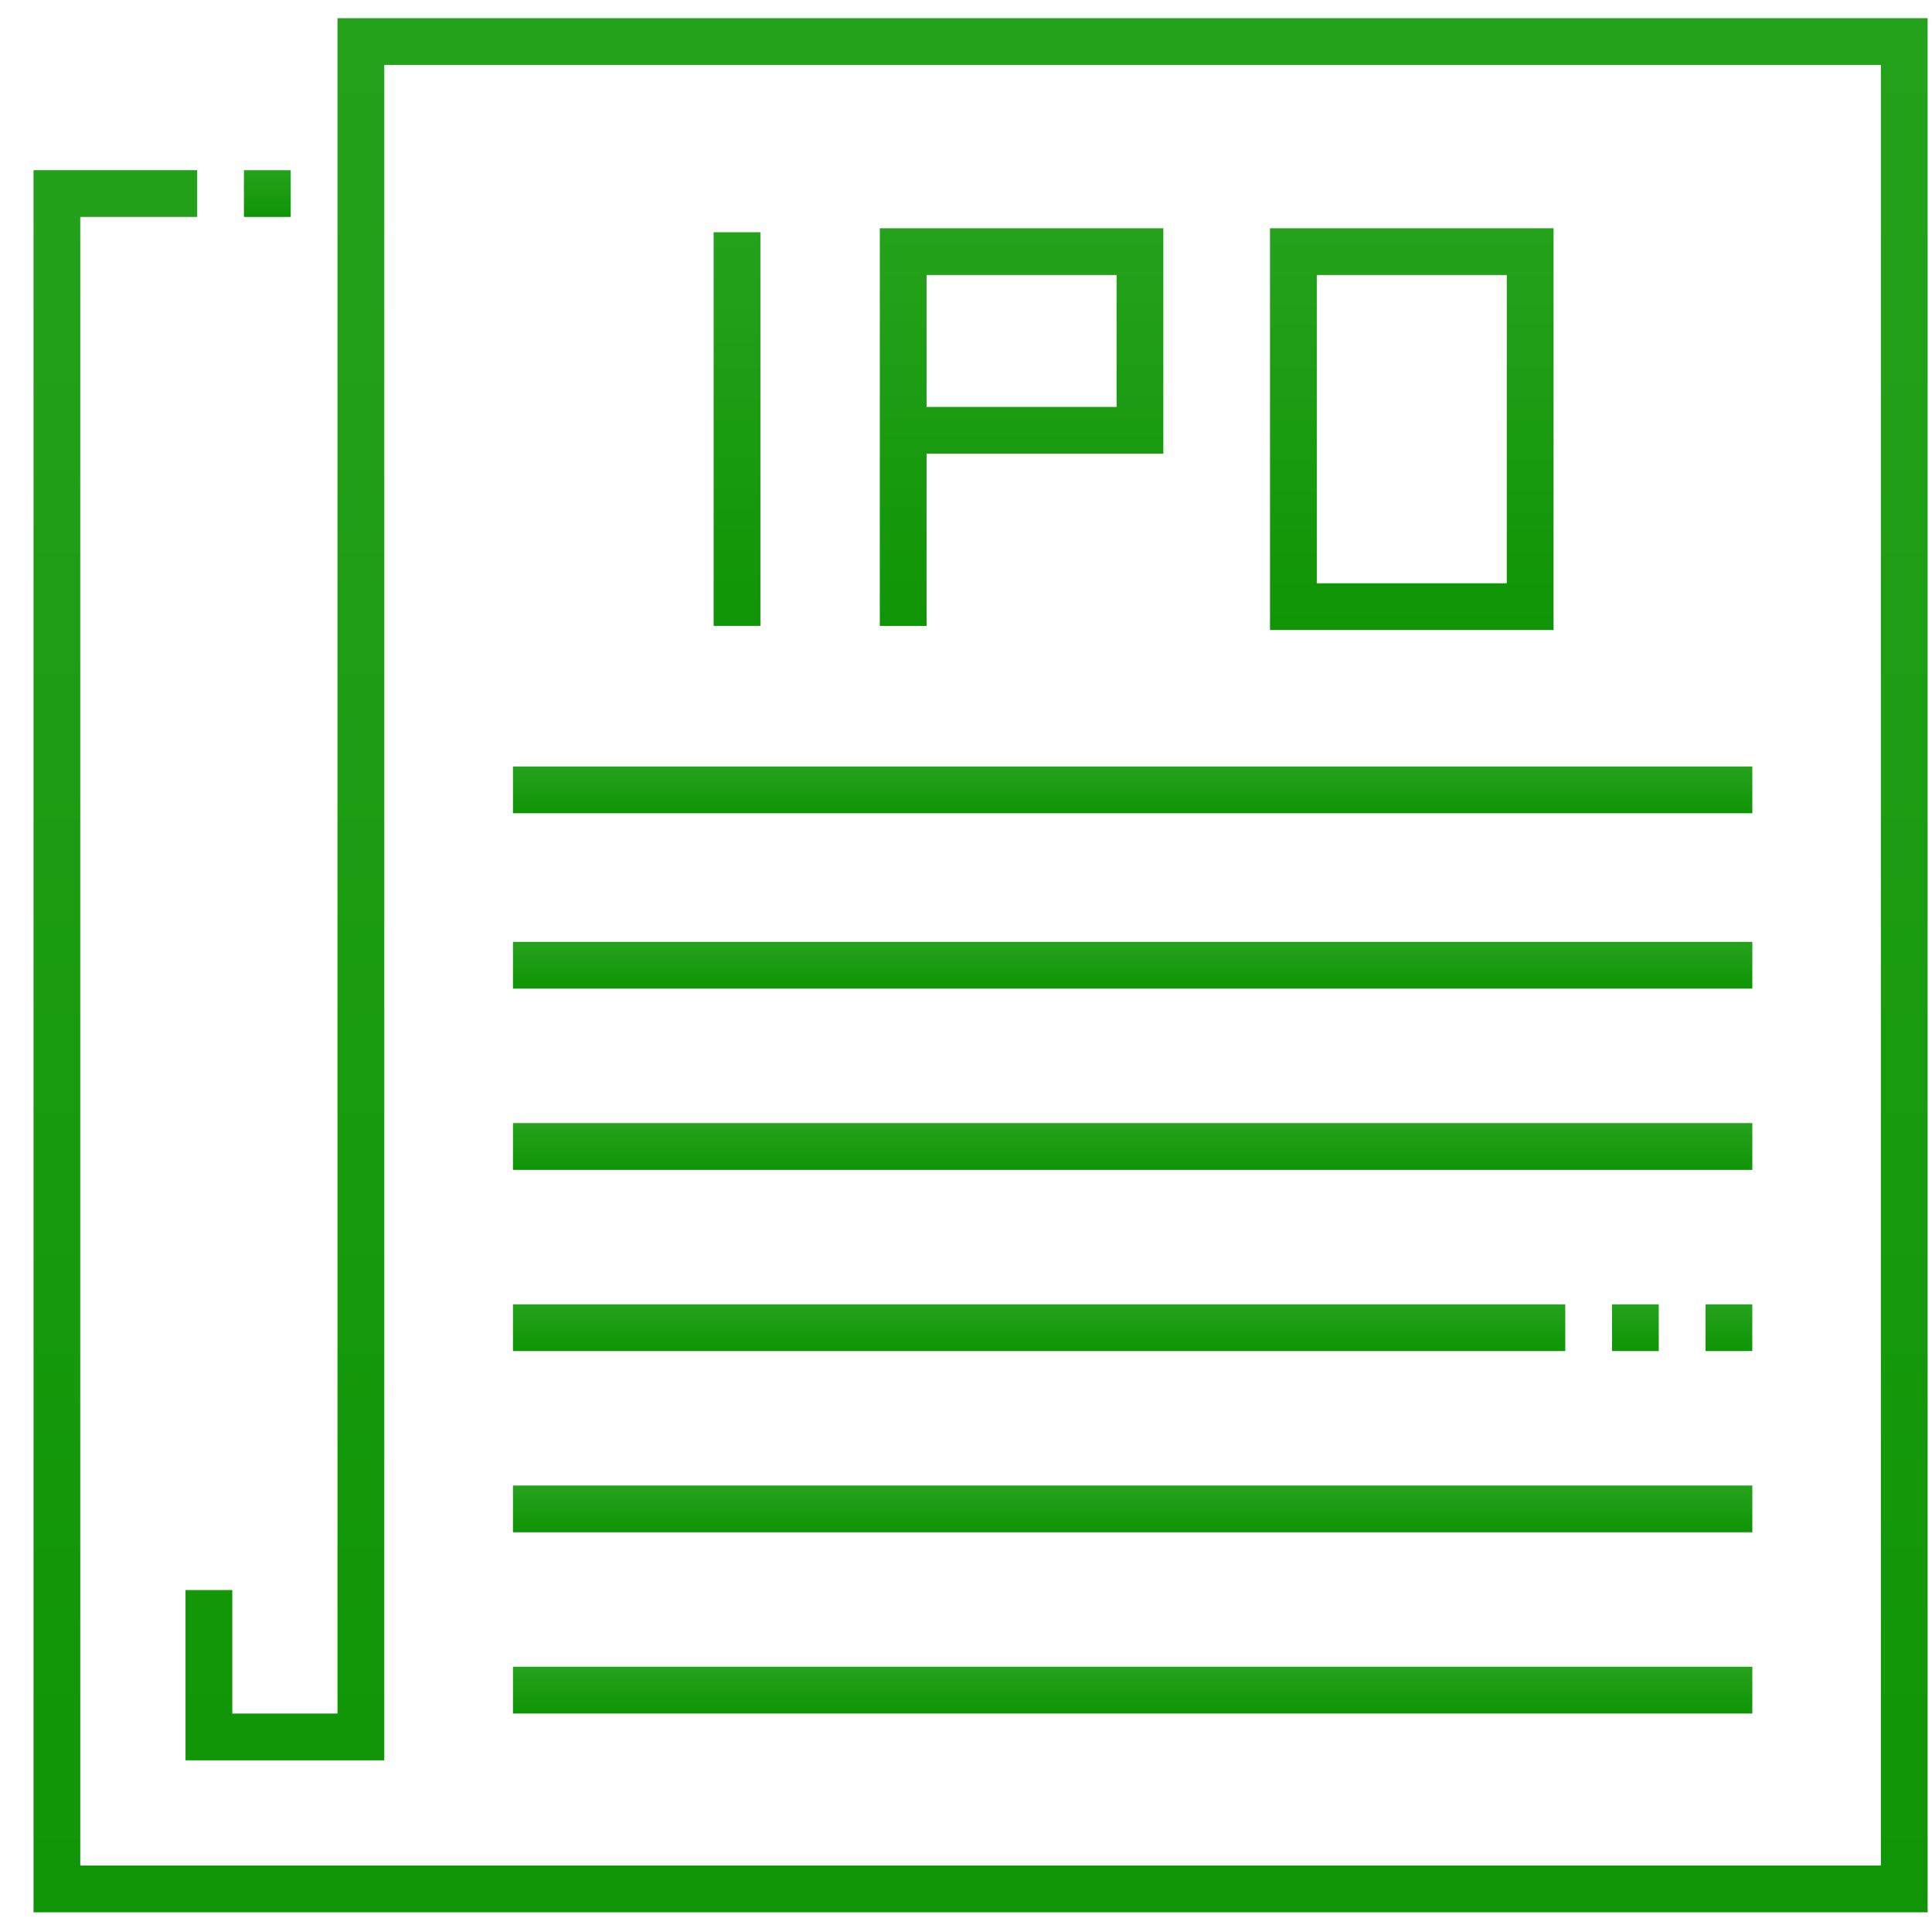
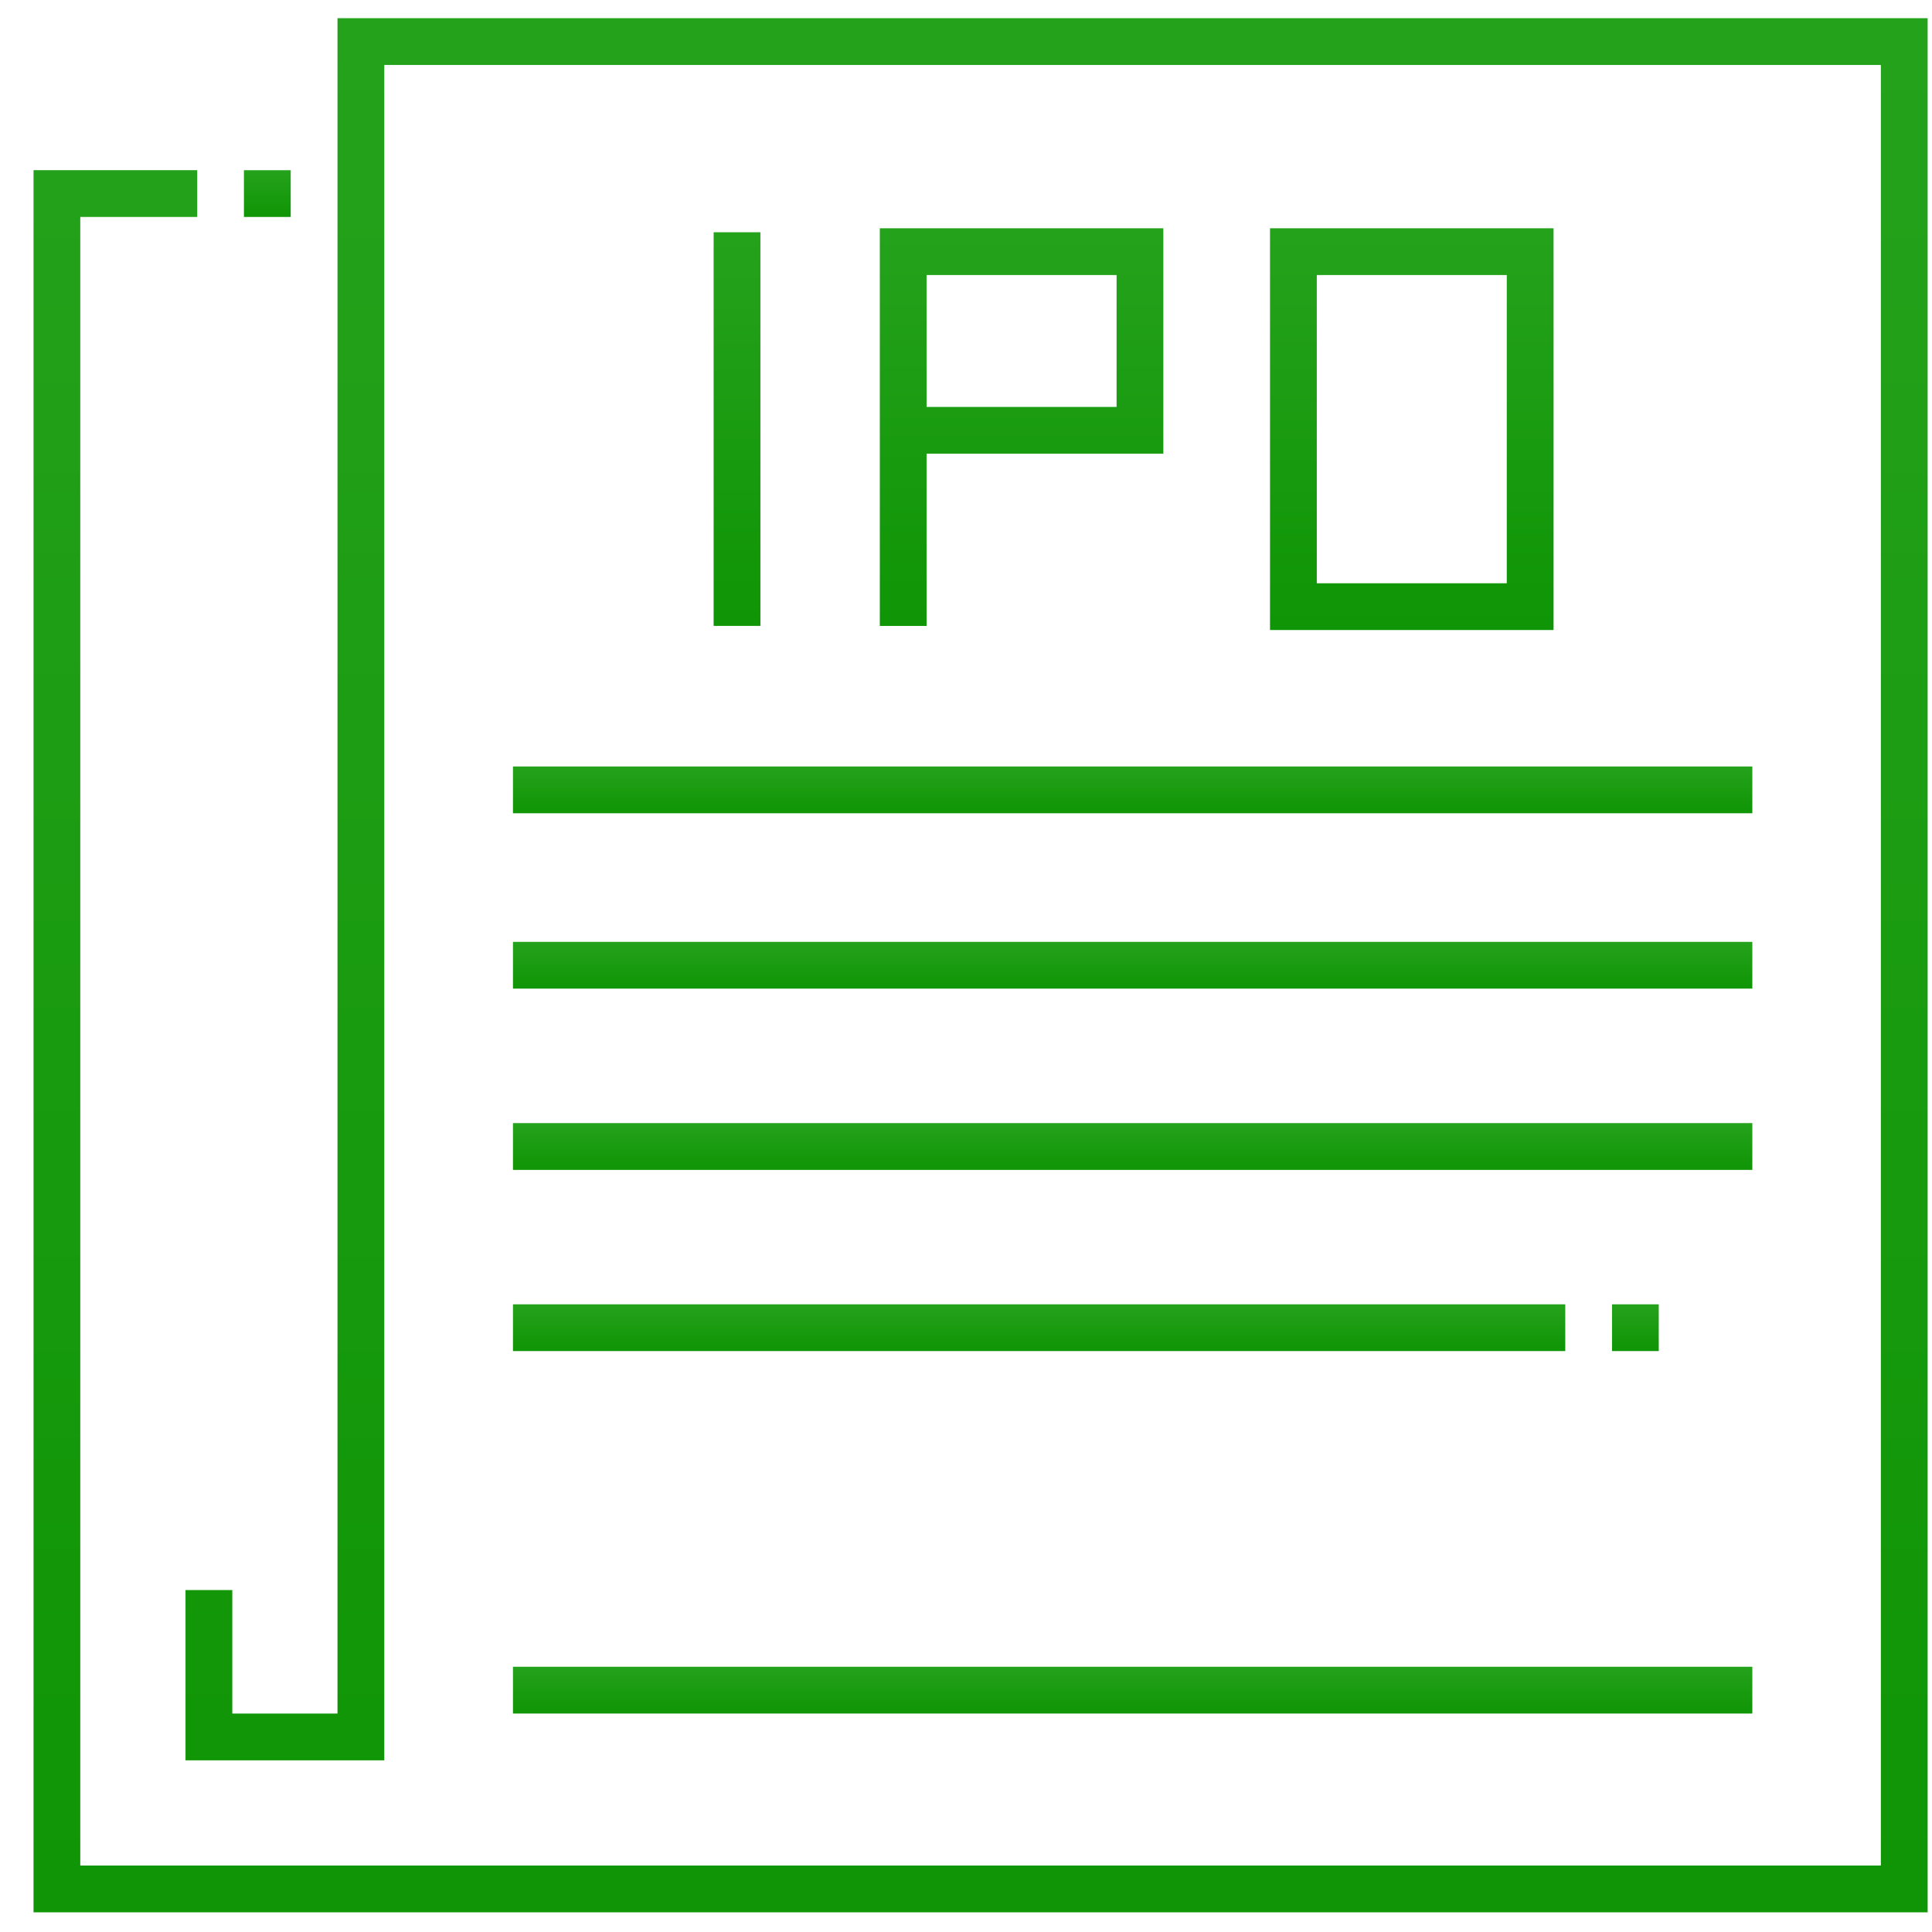
<svg xmlns="http://www.w3.org/2000/svg" width="51" height="51" viewBox="0 0 51 51" fill="none">
  <g clip-path="url(#clip0_28308_311)">
    <path d="M8.909 0.48V45.233H6.132V41.973H4.897V46.468H10.144V1.715H49.65V49.245H2.119V5.727H5.206V4.492H0.885V50.48H50.885V0.48H8.909Z" fill="url(#paint0_linear_28308_311)" />
    <path d="M46.257 24.863H13.541V26.097H46.257V24.863Z" fill="url(#paint1_linear_28308_311)" />
    <path d="M46.257 20.233H13.541V21.468H46.257V20.233Z" fill="url(#paint2_linear_28308_311)" />
    <path d="M46.257 29.647H13.541V30.882H46.257V29.647Z" fill="url(#paint3_linear_28308_311)" />
    <path d="M41.319 34.431H13.541V35.665H41.319V34.431Z" fill="url(#paint4_linear_28308_311)" />
-     <path d="M46.257 39.214H13.541V40.449H46.257V39.214Z" fill="url(#paint5_linear_28308_311)" />
    <path d="M46.257 43.998H13.541V45.233H46.257V43.998Z" fill="url(#paint6_linear_28308_311)" />
-     <path d="M46.256 34.431H45.022V35.665H46.256V34.431Z" fill="url(#paint7_linear_28308_311)" />
    <path d="M43.787 34.431H42.553V35.665H43.787V34.431Z" fill="url(#paint8_linear_28308_311)" />
    <path d="M7.674 4.493H6.439V5.727H7.674V4.493Z" fill="url(#paint9_linear_28308_311)" />
    <path d="M20.073 6.131H18.838V16.522H20.073V6.131Z" fill="url(#paint10_linear_28308_311)" />
    <path d="M30.709 11.976V6.026H23.225V16.523H24.459V11.976H30.709ZM24.459 7.26H29.475V10.742H24.459V7.26Z" fill="url(#paint11_linear_28308_311)" />
    <path d="M33.525 6.026V16.631H41.01V6.026H33.525ZM39.775 15.397H34.76V7.26H39.775V15.397Z" fill="url(#paint12_linear_28308_311)" />
  </g>
  <defs>
    <linearGradient id="paint0_linear_28308_311" x1="25.885" y1="0.48" x2="25.885" y2="50.48" gradientUnits="userSpaceOnUse">
      <stop stop-color="#25A21C" />
      <stop offset="1" stop-color="#0F9505" />
    </linearGradient>
    <linearGradient id="paint1_linear_28308_311" x1="29.899" y1="24.863" x2="29.899" y2="26.097" gradientUnits="userSpaceOnUse">
      <stop stop-color="#25A21C" />
      <stop offset="1" stop-color="#0F9505" />
    </linearGradient>
    <linearGradient id="paint2_linear_28308_311" x1="29.899" y1="20.233" x2="29.899" y2="21.468" gradientUnits="userSpaceOnUse">
      <stop stop-color="#25A21C" />
      <stop offset="1" stop-color="#0F9505" />
    </linearGradient>
    <linearGradient id="paint3_linear_28308_311" x1="29.899" y1="29.647" x2="29.899" y2="30.882" gradientUnits="userSpaceOnUse">
      <stop stop-color="#25A21C" />
      <stop offset="1" stop-color="#0F9505" />
    </linearGradient>
    <linearGradient id="paint4_linear_28308_311" x1="27.43" y1="34.431" x2="27.43" y2="35.665" gradientUnits="userSpaceOnUse">
      <stop stop-color="#25A21C" />
      <stop offset="1" stop-color="#0F9505" />
    </linearGradient>
    <linearGradient id="paint5_linear_28308_311" x1="29.899" y1="39.214" x2="29.899" y2="40.449" gradientUnits="userSpaceOnUse">
      <stop stop-color="#25A21C" />
      <stop offset="1" stop-color="#0F9505" />
    </linearGradient>
    <linearGradient id="paint6_linear_28308_311" x1="29.899" y1="43.998" x2="29.899" y2="45.233" gradientUnits="userSpaceOnUse">
      <stop stop-color="#25A21C" />
      <stop offset="1" stop-color="#0F9505" />
    </linearGradient>
    <linearGradient id="paint7_linear_28308_311" x1="45.639" y1="34.431" x2="45.639" y2="35.665" gradientUnits="userSpaceOnUse">
      <stop stop-color="#25A21C" />
      <stop offset="1" stop-color="#0F9505" />
    </linearGradient>
    <linearGradient id="paint8_linear_28308_311" x1="43.17" y1="34.431" x2="43.17" y2="35.665" gradientUnits="userSpaceOnUse">
      <stop stop-color="#25A21C" />
      <stop offset="1" stop-color="#0F9505" />
    </linearGradient>
    <linearGradient id="paint9_linear_28308_311" x1="7.057" y1="4.493" x2="7.057" y2="5.727" gradientUnits="userSpaceOnUse">
      <stop stop-color="#25A21C" />
      <stop offset="1" stop-color="#0F9505" />
    </linearGradient>
    <linearGradient id="paint10_linear_28308_311" x1="19.455" y1="6.131" x2="19.455" y2="16.522" gradientUnits="userSpaceOnUse">
      <stop stop-color="#25A21C" />
      <stop offset="1" stop-color="#0F9505" />
    </linearGradient>
    <linearGradient id="paint11_linear_28308_311" x1="26.967" y1="6.026" x2="26.967" y2="16.523" gradientUnits="userSpaceOnUse">
      <stop stop-color="#25A21C" />
      <stop offset="1" stop-color="#0F9505" />
    </linearGradient>
    <linearGradient id="paint12_linear_28308_311" x1="37.268" y1="6.026" x2="37.268" y2="16.631" gradientUnits="userSpaceOnUse">
      <stop stop-color="#25A21C" />
      <stop offset="1" stop-color="#0F9505" />
    </linearGradient>
    <clipPath id="clip0_28308_311">
      <rect width="50" height="50" fill="white" transform="translate(0.885 0.48)" />
    </clipPath>
  </defs>
</svg>